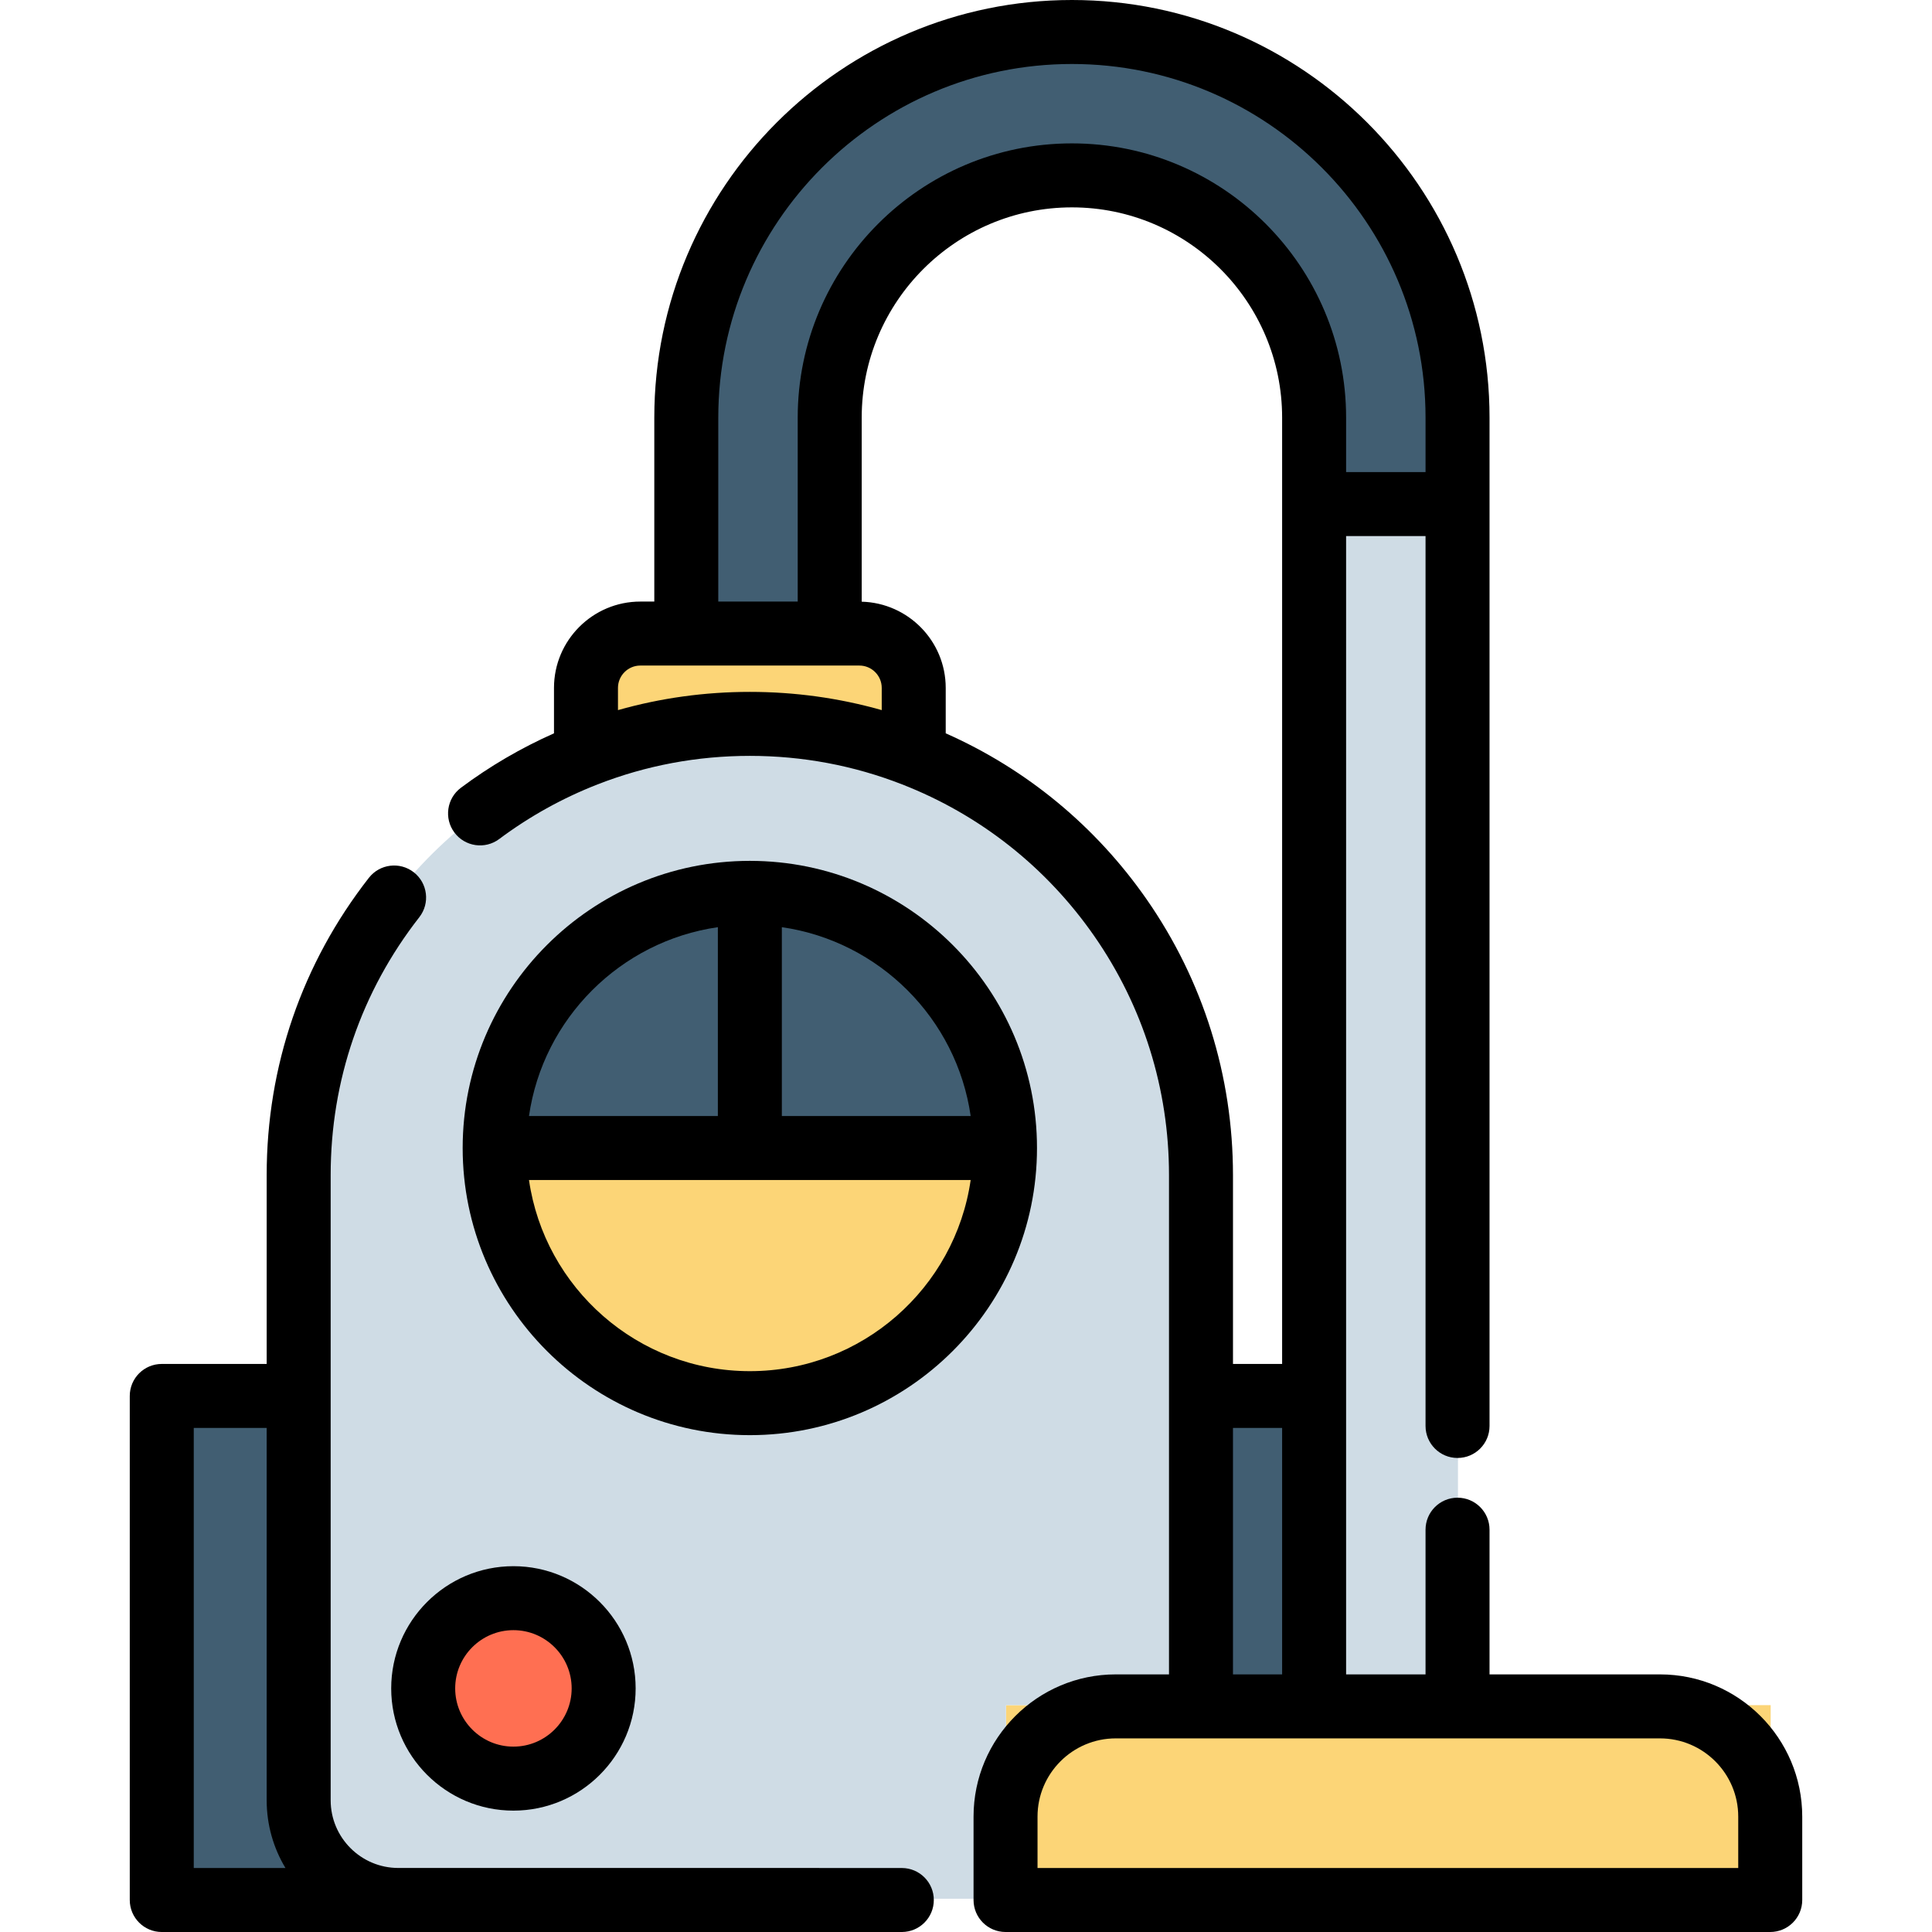
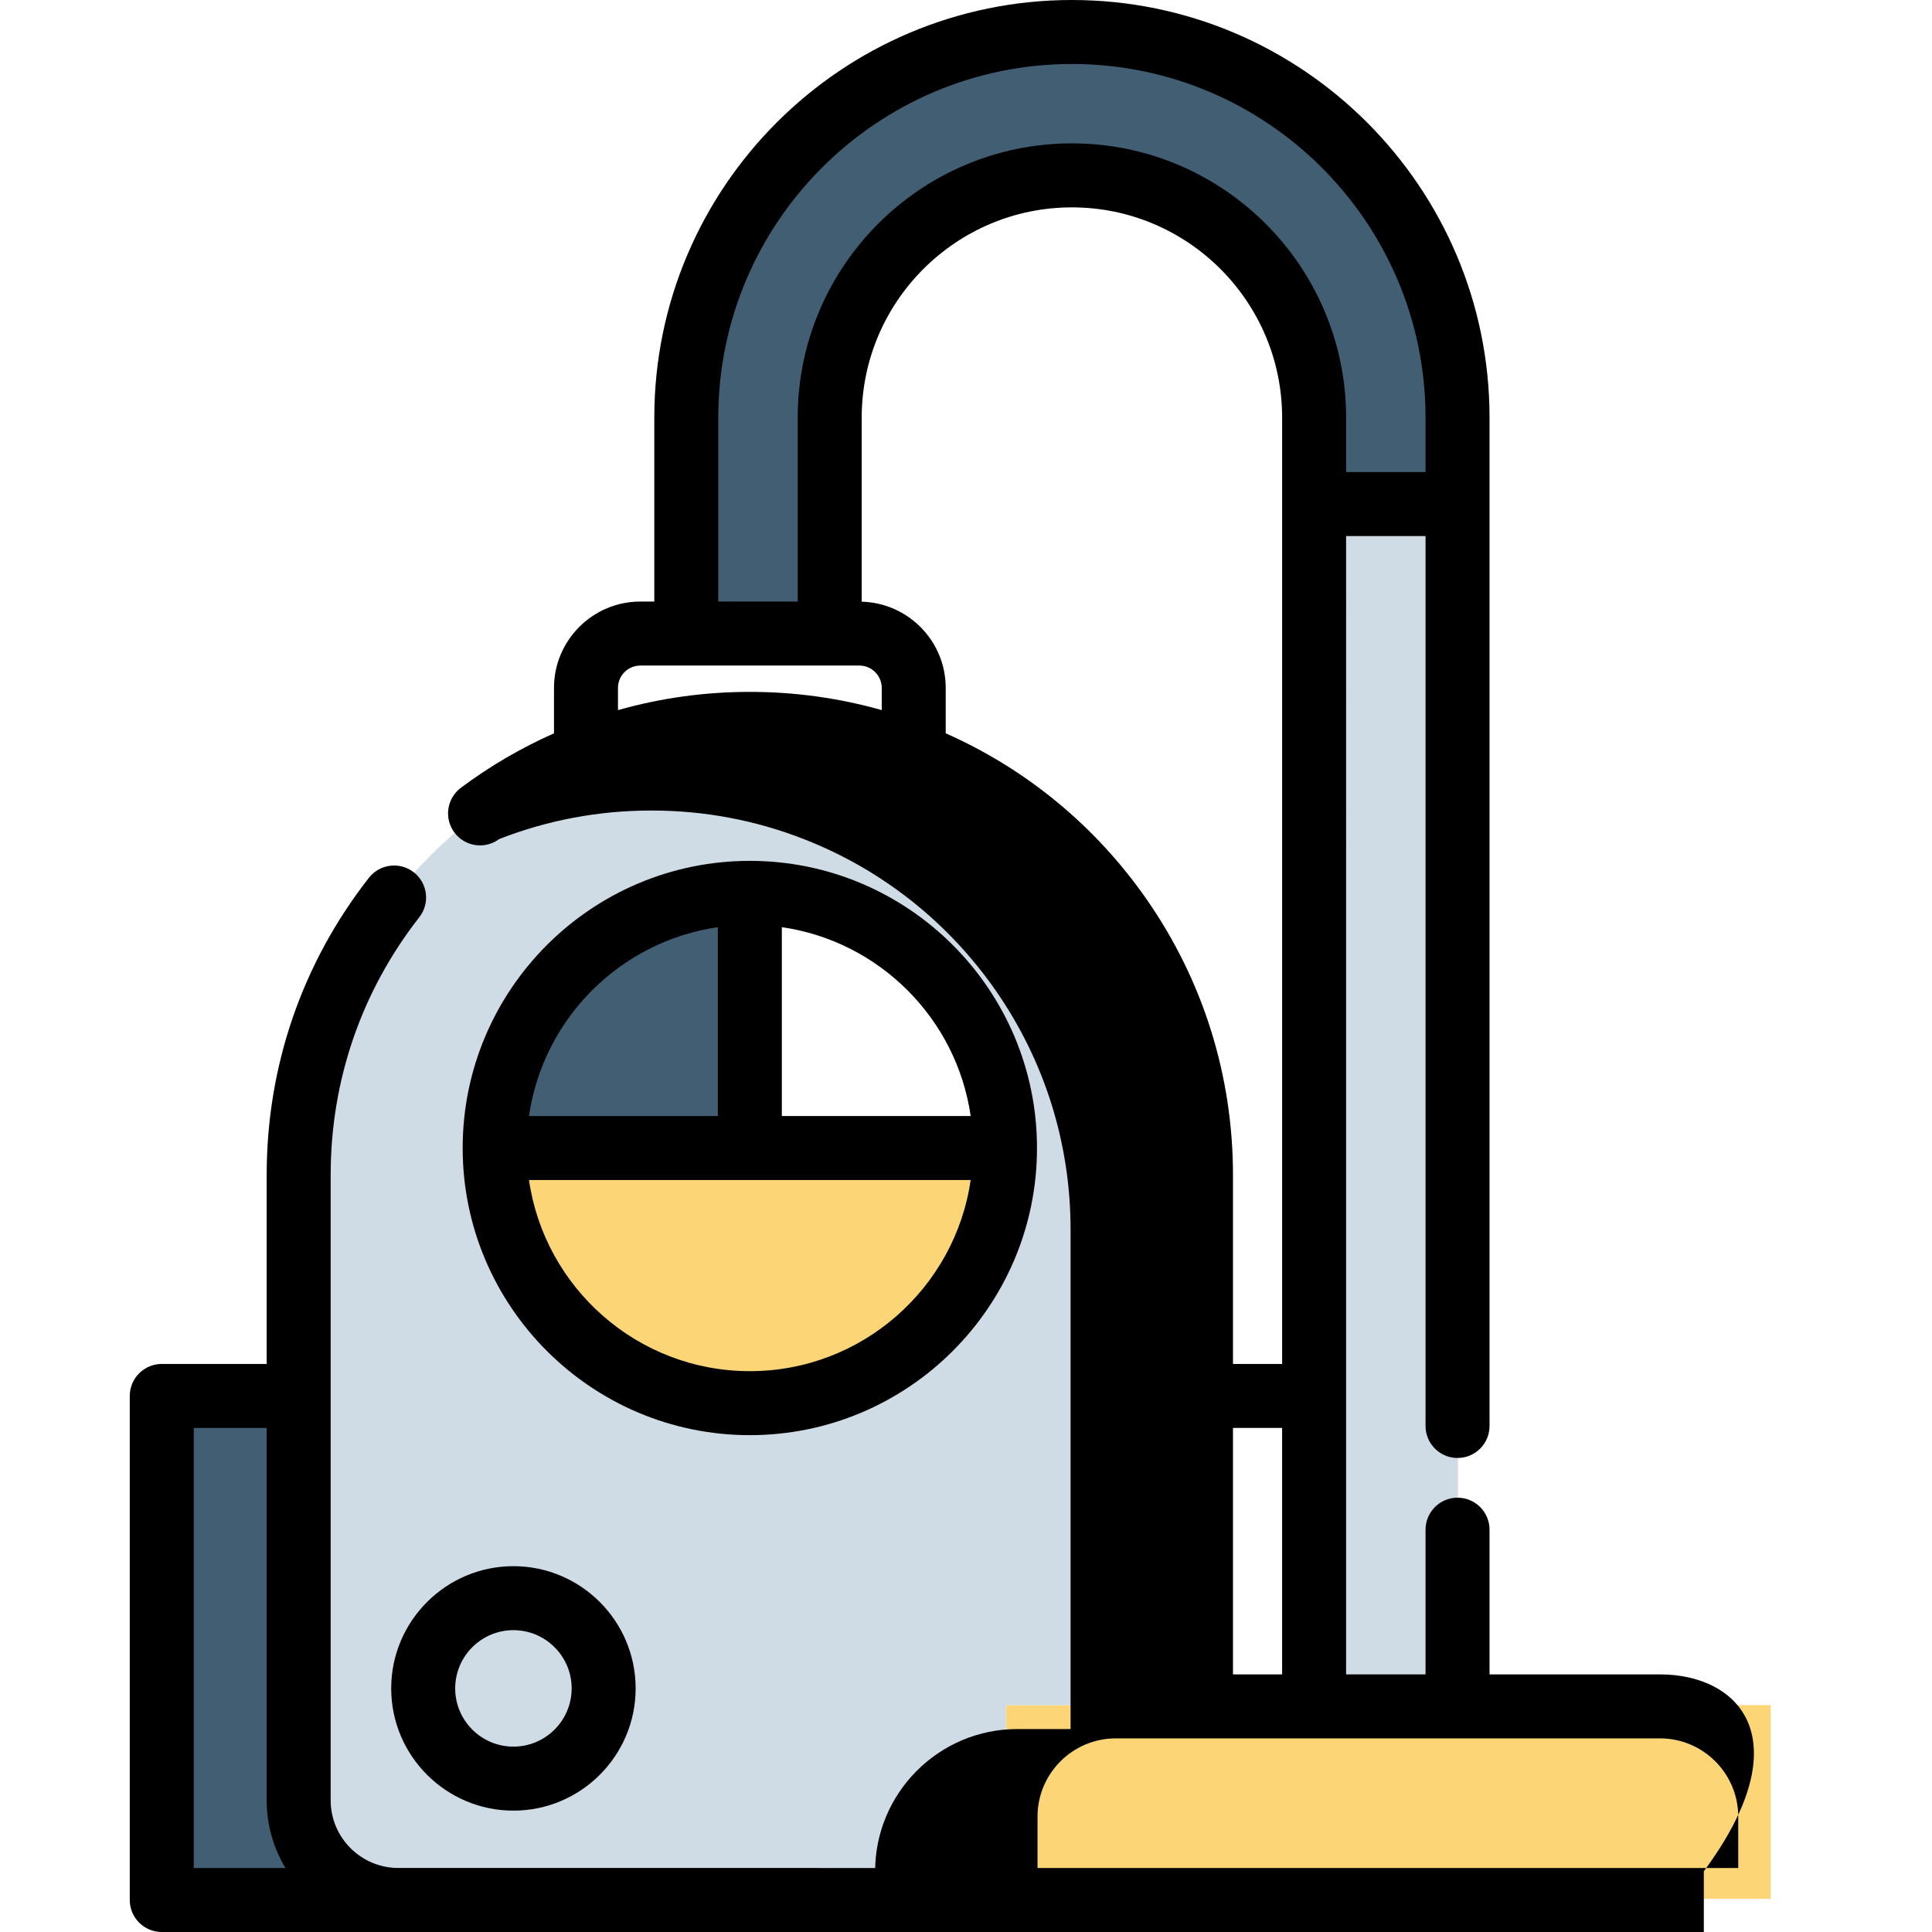
<svg xmlns="http://www.w3.org/2000/svg" version="1.1" id="Layer_1" viewBox="0 0 512.001 512.001" xml:space="preserve">
-   <path style="fill:#FCD577;" d="M242.261,181.976v17.668c-13.457-5.256-28.102-8.136-43.428-8.136  c-15.316,0-29.971,2.88-43.428,8.136v-17.668c0-7.949,6.454-14.403,14.403-14.403h12.182h38.009h7.861  C235.807,167.573,242.261,174.026,242.261,181.976z" />
  <g>
-     <path style="fill:#415E72;" d="M266.45,303.907h-67.617V236.29C236.17,236.29,266.45,266.558,266.45,303.907z" />
    <path style="fill:#415E72;" d="M198.832,236.29v67.617h-67.628C131.204,266.558,161.484,236.29,198.832,236.29z" />
  </g>
  <g>
    <path style="fill:#FCD577;" d="M198.832,303.907h67.617c0,37.349-30.279,67.617-67.617,67.617   c-37.349,0-67.628-30.268-67.628-67.617H198.832z" />
    <polygon style="fill:#FCD577;" points="469.244,451.882 469.244,503.195 354.67,503.195 266.592,503.195 266.592,503.183    266.592,451.882 318.388,451.882 348.371,451.882 386.378,451.882  " />
  </g>
  <polygon style="fill:#CFDCE5;" points="386.378,133.259 386.378,451.882 348.371,451.882 348.371,369.61 348.371,133.259 " />
  <g>
    <path style="fill:#415E72;" d="M386.378,110.346v22.912h-38.009v-22.912c0-35.403-28.794-64.197-64.186-64.197   s-64.186,28.794-64.186,64.197v57.227h-38.009v-57.227c0-56.347,45.848-102.195,102.195-102.195S386.378,53.998,386.378,110.346z" />
-     <rect x="318.387" y="369.609" style="fill:#415E72;" width="29.982" height="82.276" />
    <path style="fill:#415E72;" d="M266.592,503.183v0.011H105.675h-62.69V369.61h36.283v107.164c0,14.59,11.83,26.409,26.409,26.409   L266.592,503.183L266.592,503.183z" />
  </g>
  <path style="fill:#CFDCE5;" d="M318.388,369.61v82.273h-51.796v51.301H105.675c-14.579,0-26.409-11.819-26.409-26.409V369.61  v-58.546c0-50.718,31.576-94.048,76.137-111.42c13.457-5.256,28.114-8.136,43.428-8.136c15.327,0,29.971,2.88,43.428,8.136  c44.55,17.372,76.126,60.712,76.126,111.42v58.546H318.388z M198.832,371.523c37.337,0,67.617-30.268,67.617-67.617  s-30.279-67.617-67.617-67.617c-37.349,0-67.628,30.268-67.628,67.617S161.484,371.523,198.832,371.523z" />
-   <circle style="fill:#FF6F52;" cx="136.177" cy="447.114" r="23.91" />
  <path d="M238.991,495.043h-21.771c-0.073-0.002-0.145-0.011-0.219-0.011H105.56c-9.887,0-17.93-8.043-17.93-17.93v-165.71  c0-25.029,8.124-48.655,23.492-68.324c2.883-3.69,2.229-9.018-1.461-11.901c-3.689-2.882-9.018-2.23-11.902,1.461  c-17.72,22.678-27.087,49.914-27.087,78.764v50.068H42.869c-4.684,0-8.479,3.796-8.479,8.479v133.585  c0,4.682,3.795,8.479,8.479,8.479H238.99c4.684,0,8.479-3.796,8.479-8.479C247.469,498.84,243.674,495.043,238.991,495.043z   M51.347,378.416h19.325v98.686c0,6.557,1.821,12.695,4.98,17.942H51.347C51.347,495.044,51.347,378.416,51.347,378.416z" />
-   <path d="M439.918,443.732h-45.175v-38.347c0-4.682-3.795-8.479-8.479-8.479s-8.479,3.796-8.479,8.479v38.347h-21.052V142.065h21.052  v235.833c0,4.682,3.795,8.479,8.479,8.479s8.479-3.796,8.479-8.479V110.674C394.743,49.648,345.094,0,284.069,0  S173.397,49.647,173.397,110.674v48.748h-3.703c-12.616,0-22.881,10.265-22.881,22.882v12.036  c-8.716,3.868-16.997,8.698-24.667,14.428c-3.751,2.802-4.521,8.116-1.719,11.868c2.802,3.751,8.118,4.521,11.867,1.718  c8.018-5.989,16.792-10.862,26.082-14.484c12.835-5.014,26.41-7.555,40.344-7.555c13.934,0,27.508,2.542,40.348,7.557  c20.604,8.033,38.201,21.919,50.892,40.152c12.977,18.648,19.838,40.56,19.838,63.368v132.34h-14.105  c-20.783,0-37.691,16.909-37.691,37.691v22.099c0,4.682,3.795,8.479,8.479,8.479h202.653c4.684,0,8.479-3.796,8.479-8.479v-22.099  C477.61,460.64,460.701,443.732,439.918,443.732z M190.353,110.674c0-51.675,42.04-93.716,93.715-93.716  c51.676,0,93.716,42.041,93.716,93.716v14.435h-21.052v-14.435c0-40.074-32.597-72.676-72.665-72.676s-72.665,32.602-72.665,72.676  v48.748h-21.051V110.674z M163.769,188.188v-5.885c0-3.267,2.658-5.925,5.924-5.925h58.052c3.267,0,5.924,2.658,5.924,5.925v5.885  c-11.307-3.207-23.016-4.831-34.95-4.831C186.784,183.357,175.074,184.981,163.769,188.188z M303.875,238.337  c-13.498-19.394-31.829-34.508-53.25-44.001v-12.033c0-12.408-9.935-22.519-22.264-22.85v-48.779  c0-30.724,24.99-55.719,55.708-55.719s55.708,24.995,55.708,55.719v250.786h-13.024v-50.068  C326.752,285.104,318.841,259.842,303.875,238.337z M326.752,378.416h13.024v65.315h-13.024V378.416z M460.653,495.043H274.956  v-13.62c0-11.433,9.302-20.734,20.734-20.734h144.227c11.432,0,20.735,9.302,20.735,20.734V495.043z" />
+   <path d="M439.918,443.732h-45.175v-38.347c0-4.682-3.795-8.479-8.479-8.479s-8.479,3.796-8.479,8.479v38.347h-21.052V142.065h21.052  v235.833c0,4.682,3.795,8.479,8.479,8.479s8.479-3.796,8.479-8.479V110.674C394.743,49.648,345.094,0,284.069,0  S173.397,49.647,173.397,110.674v48.748h-3.703c-12.616,0-22.881,10.265-22.881,22.882v12.036  c-8.716,3.868-16.997,8.698-24.667,14.428c-3.751,2.802-4.521,8.116-1.719,11.868c2.802,3.751,8.118,4.521,11.867,1.718  c12.835-5.014,26.41-7.555,40.344-7.555c13.934,0,27.508,2.542,40.348,7.557  c20.604,8.033,38.201,21.919,50.892,40.152c12.977,18.648,19.838,40.56,19.838,63.368v132.34h-14.105  c-20.783,0-37.691,16.909-37.691,37.691v22.099c0,4.682,3.795,8.479,8.479,8.479h202.653c4.684,0,8.479-3.796,8.479-8.479v-22.099  C477.61,460.64,460.701,443.732,439.918,443.732z M190.353,110.674c0-51.675,42.04-93.716,93.715-93.716  c51.676,0,93.716,42.041,93.716,93.716v14.435h-21.052v-14.435c0-40.074-32.597-72.676-72.665-72.676s-72.665,32.602-72.665,72.676  v48.748h-21.051V110.674z M163.769,188.188v-5.885c0-3.267,2.658-5.925,5.924-5.925h58.052c3.267,0,5.924,2.658,5.924,5.925v5.885  c-11.307-3.207-23.016-4.831-34.95-4.831C186.784,183.357,175.074,184.981,163.769,188.188z M303.875,238.337  c-13.498-19.394-31.829-34.508-53.25-44.001v-12.033c0-12.408-9.935-22.519-22.264-22.85v-48.779  c0-30.724,24.99-55.719,55.708-55.719s55.708,24.995,55.708,55.719v250.786h-13.024v-50.068  C326.752,285.104,318.841,259.842,303.875,238.337z M326.752,378.416h13.024v65.315h-13.024V378.416z M460.653,495.043H274.956  v-13.62c0-11.433,9.302-20.734,20.734-20.734h144.227c11.432,0,20.735,9.302,20.735,20.734V495.043z" />
  <path d="M198.718,228.138c-41.965,0-76.106,34.136-76.106,76.096s34.14,76.096,76.106,76.096c41.959,0,76.096-34.136,76.096-76.096  S240.677,228.138,198.718,228.138z M257.24,295.755h-50.043v-50.043C233.032,249.438,253.512,269.92,257.24,295.755z   M190.24,245.712v50.043h-50.053C143.913,269.919,164.399,249.438,190.24,245.712z M198.718,363.372  c-29.735,0-54.405-22.054-58.531-50.66H257.24C253.113,341.318,228.447,363.372,198.718,363.372z" />
  <path d="M136.063,479.835c17.86,0,32.39-14.531,32.39-32.39s-14.531-32.39-32.39-32.39s-32.39,14.531-32.39,32.39  S118.202,479.835,136.063,479.835z M136.063,432.01c8.51,0,15.433,6.924,15.433,15.433c0,8.509-6.923,15.433-15.433,15.433  c-8.51,0-15.433-6.924-15.433-15.433C120.63,438.934,127.553,432.01,136.063,432.01z" />
</svg>